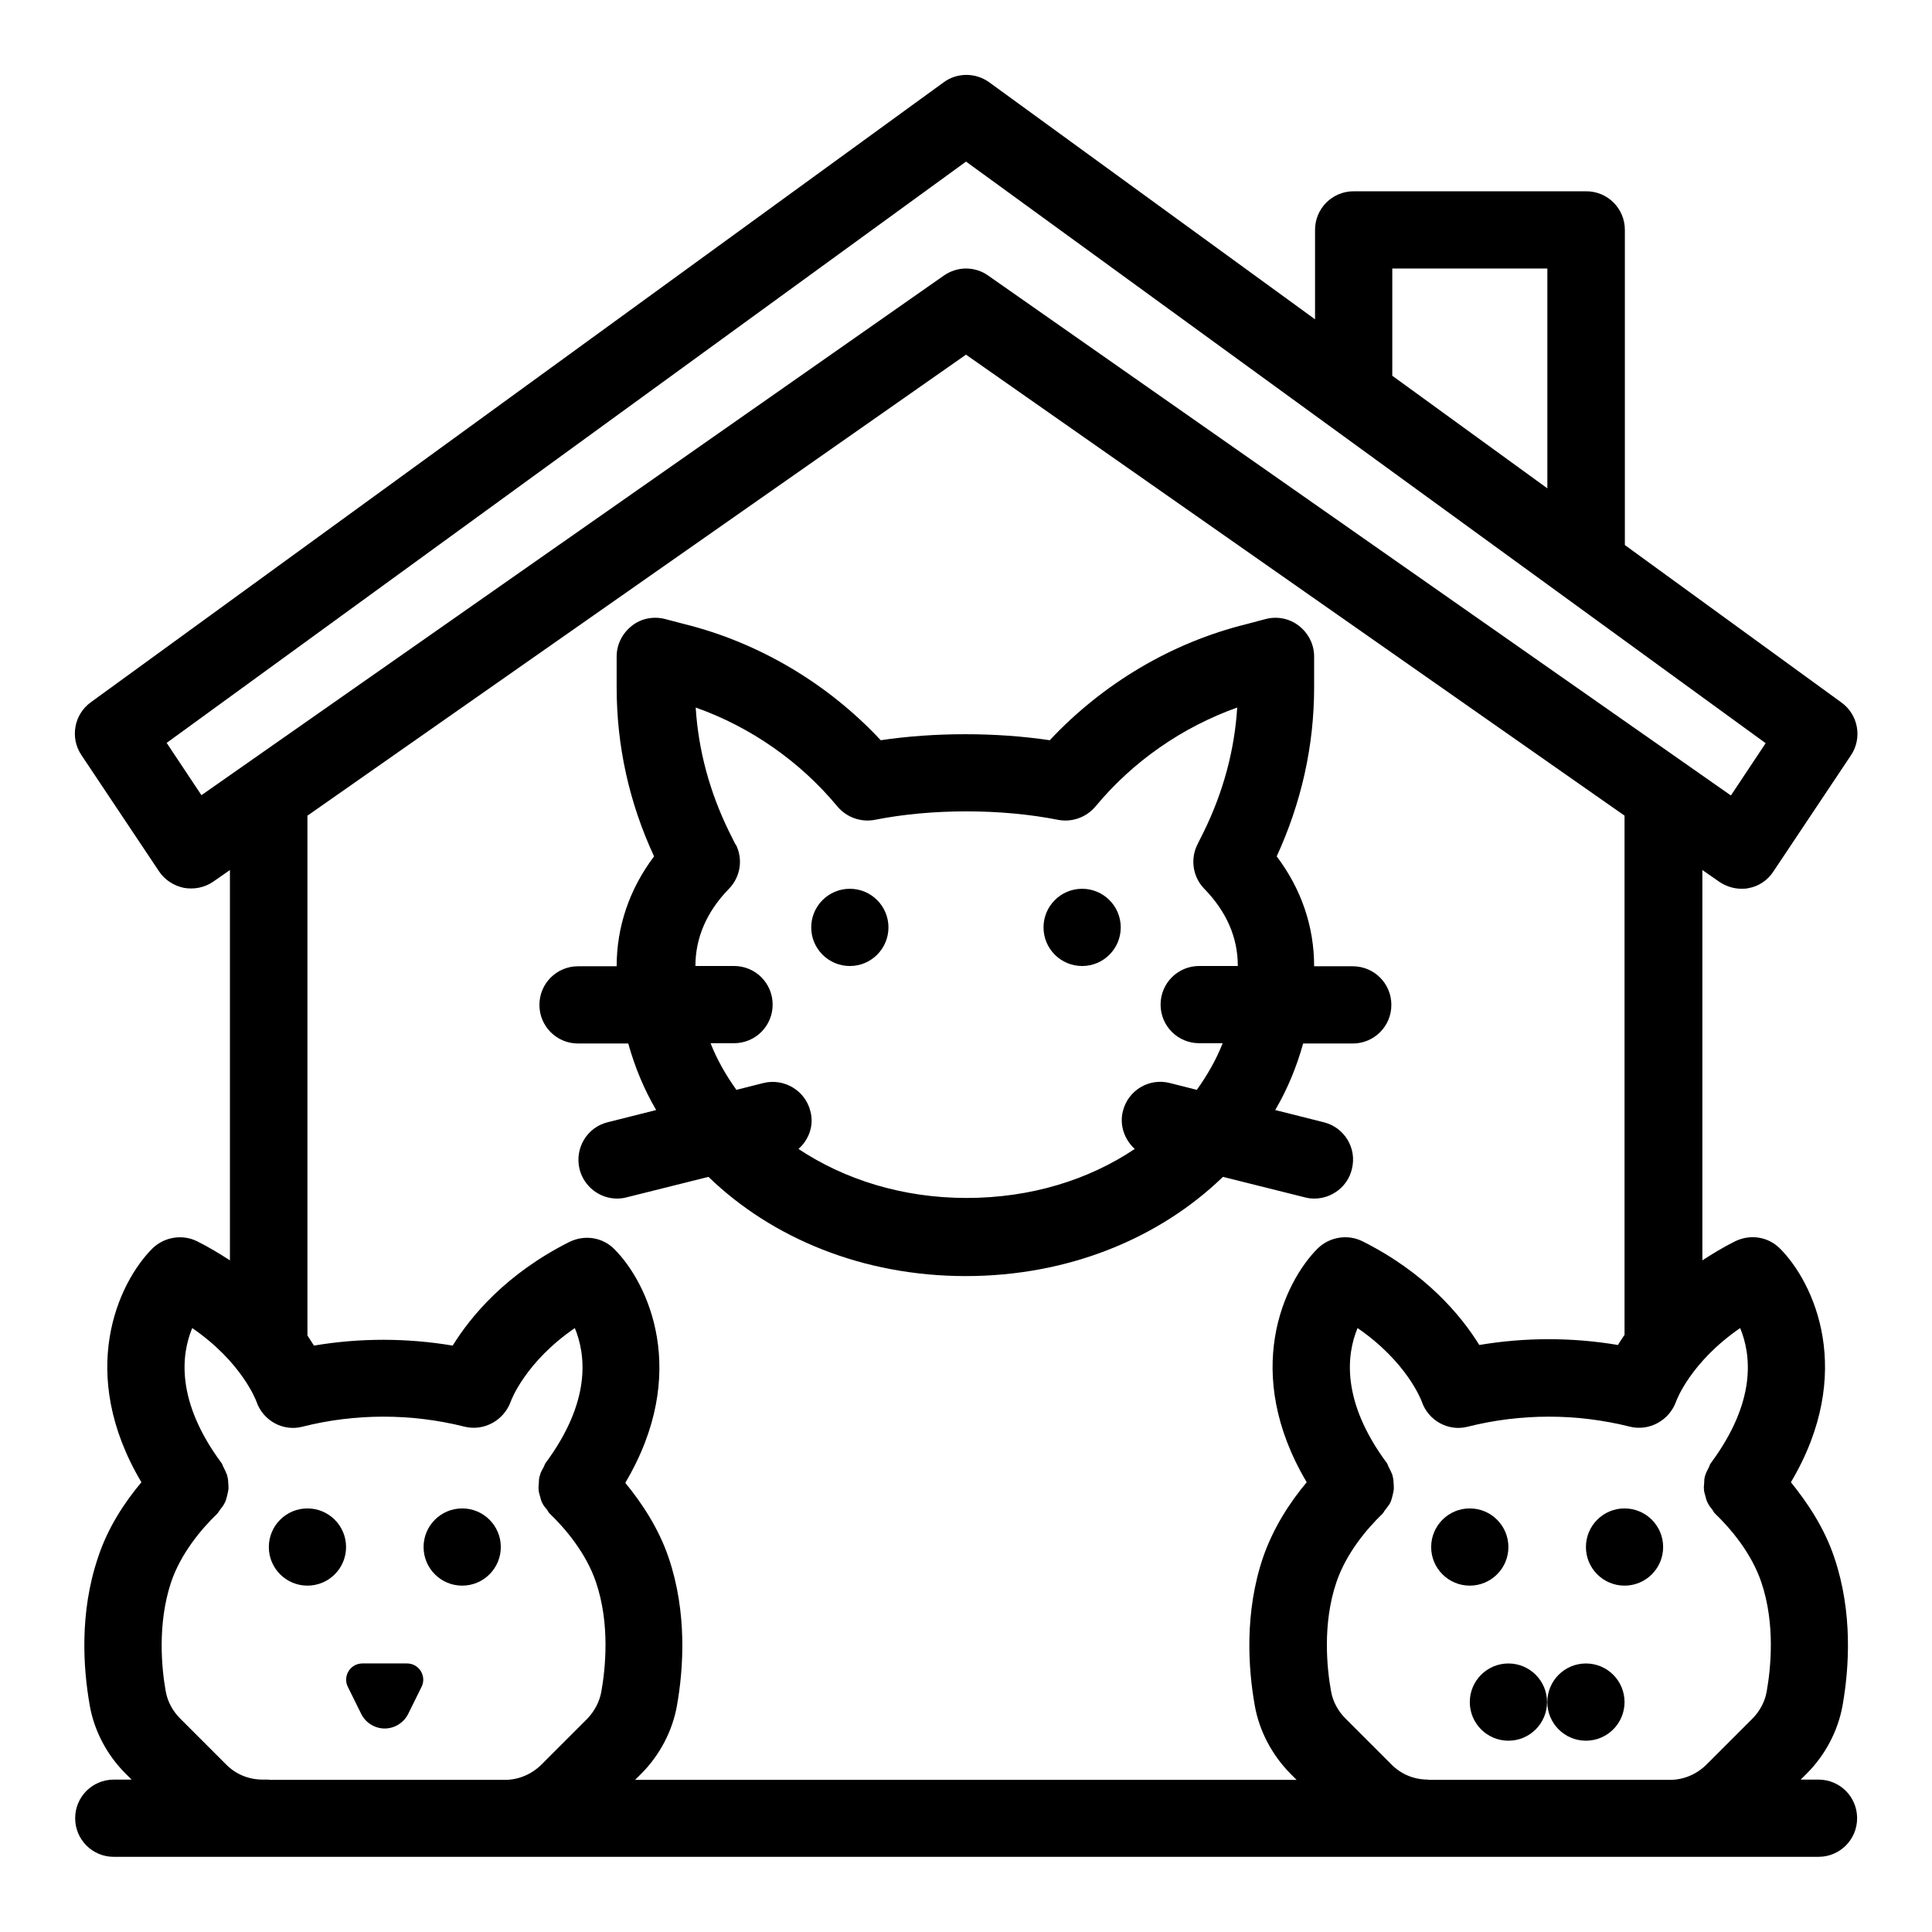
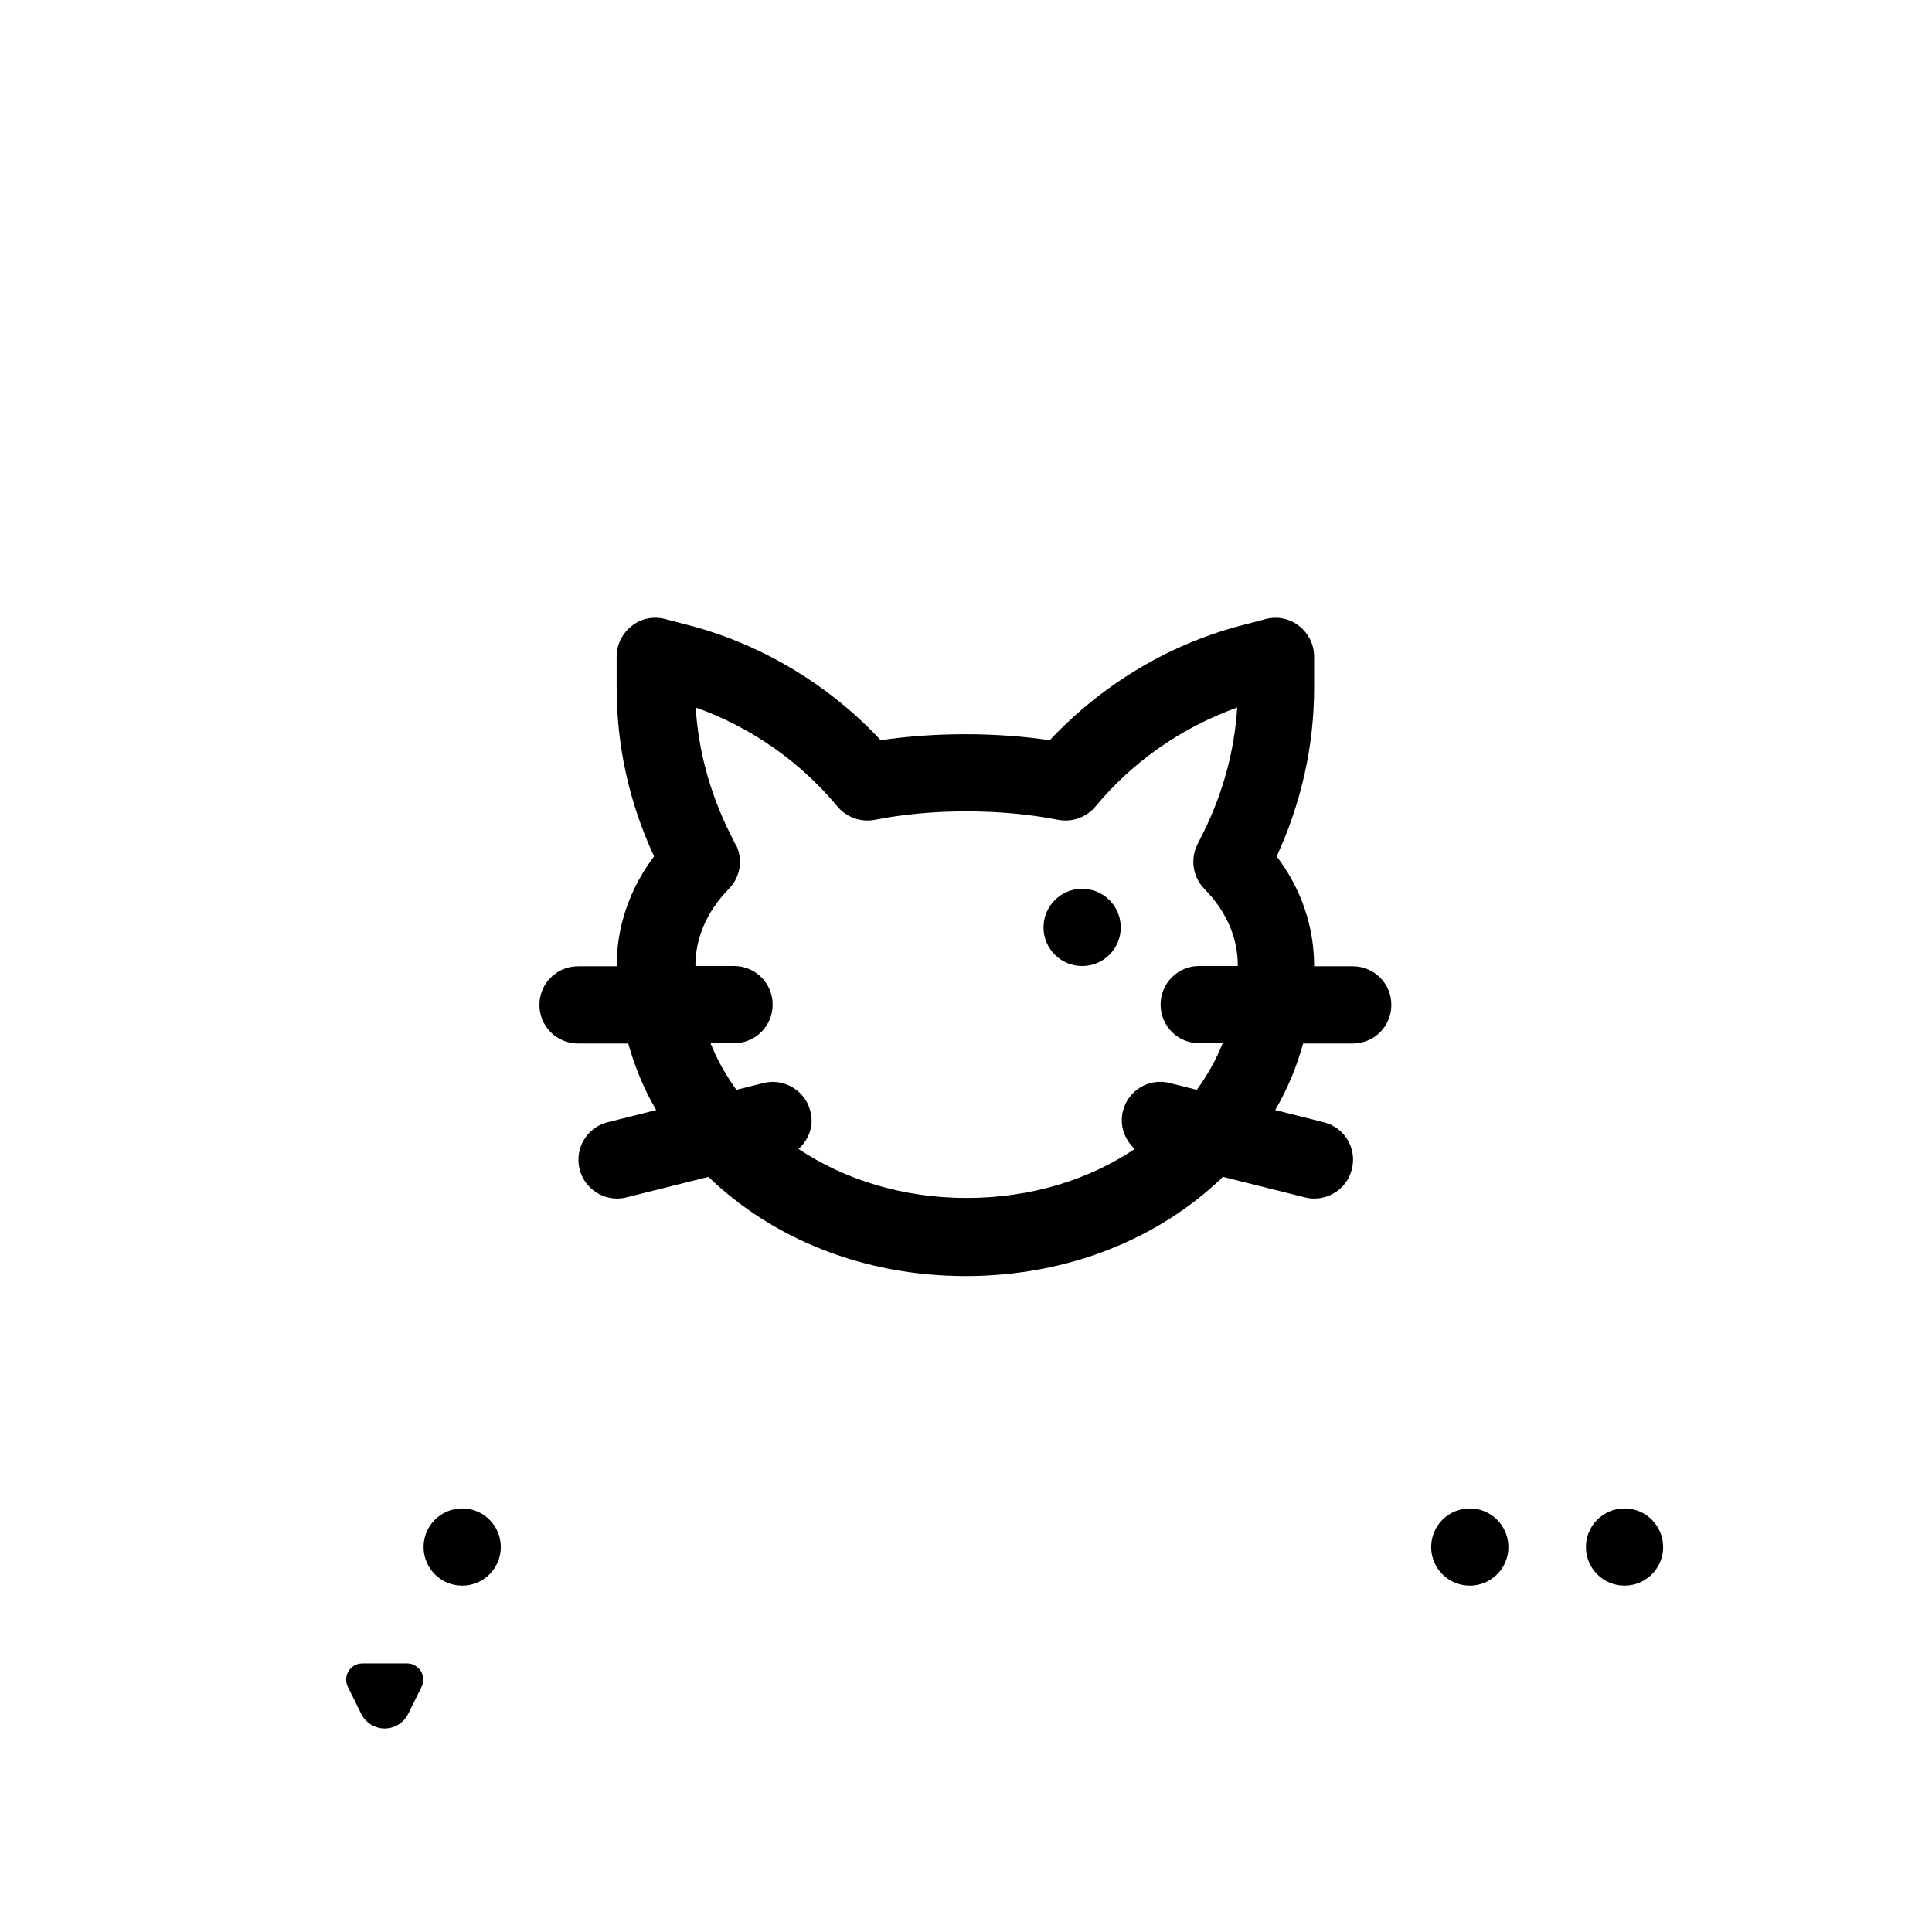
<svg xmlns="http://www.w3.org/2000/svg" fill="#000000" width="800px" height="800px" version="1.1" viewBox="144 144 512 512">
  <g>
-     <path d="m625.93 615.61h-4.723l1.652-1.652c4.879-4.879 8.266-11.336 9.445-18.027 1.73-9.762 2.754-24.562-2.203-39.203-2.676-7.949-7.164-14.562-11.492-19.918 17.238-29.047 6.141-52.898-2.914-61.953-3.148-3.148-7.871-3.856-11.887-1.891-3.148 1.574-5.984 3.305-8.66 5.039v-103.44l4.41 3.07c1.73 1.18 3.777 1.891 5.902 1.891 0.629 0 1.258 0 1.891-0.156 2.754-0.473 5.117-2.125 6.613-4.41l20.547-30.781c3.07-4.566 1.969-10.785-2.519-14.012l-57.387-41.723v-83.52c0-5.668-4.566-10.234-10.234-10.234h-61.637c-5.668 0-10.234 4.566-10.234 10.234v23.695l-86.355-62.82c-3.621-2.598-8.5-2.598-12.043 0l-226.01 164.29c-4.488 3.227-5.59 9.445-2.519 14.012l20.547 30.781c1.496 2.281 3.938 3.856 6.613 4.41 2.754 0.473 5.512-0.078 7.793-1.652l4.41-3.07v103.44c-2.676-1.73-5.512-3.465-8.66-5.039-3.938-1.969-8.738-1.18-11.887 1.891-9.055 9.055-20.152 32.906-2.914 61.953-4.41 5.273-8.895 11.965-11.492 19.918-4.961 14.641-3.938 29.363-2.203 39.203 1.18 6.769 4.566 13.145 9.445 18.027l1.652 1.652h-4.723c-5.668 0-10.234 4.566-10.234 10.234 0 5.668 4.566 10.234 10.234 10.234l451.77-0.004c5.668 0 10.234-4.566 10.234-10.234 0-5.668-4.566-10.234-10.234-10.234zm-112.96-400.45h41.094v58.254l-41.094-29.836zm-315.59 139.57-9.211-13.855 211.84-154.05 211.91 154.13-9.211 13.855-196.8-137.76c-1.73-1.258-3.856-1.891-5.902-1.891s-4.094 0.629-5.902 1.891zm202.62-116.74 174.52 122.17v137.6c-0.629 0.945-1.258 1.812-1.73 2.676-12.121-2.047-24.641-2.047-36.762 0-4.723-7.637-14.012-18.973-30.938-27.473-3.938-1.969-8.738-1.18-11.887 1.891-9.055 9.055-20.152 32.906-2.914 61.953-4.41 5.273-8.816 11.965-11.57 19.918-4.961 14.641-3.938 29.441-2.203 39.203 1.18 6.769 4.566 13.145 9.445 18.105l1.652 1.652h-175.31l1.652-1.652c4.879-4.879 8.266-11.336 9.445-18.027 1.73-9.762 2.754-24.562-2.203-39.203-2.676-7.871-7.164-14.562-11.492-19.836 17.238-29.047 6.141-52.898-2.914-61.953-3.148-3.148-7.871-3.856-11.887-1.891-16.926 8.5-26.215 19.836-30.938 27.473-12.203-2.047-24.641-2.047-36.762 0-0.551-0.867-1.102-1.73-1.73-2.676v-137.76l174.52-122.17zm-184.83 377.62h-1.574c-3.699 0-7.164-1.418-9.762-4.094l-12.121-12.121c-1.969-1.969-3.305-4.488-3.777-7.086-1.102-6.062-2.281-17.949 1.418-29.047 2.598-7.637 8.031-14.09 12.203-18.105 0.316-0.316 0.473-0.707 0.789-1.102 0.473-0.551 0.867-1.102 1.18-1.73 0.316-0.551 0.473-1.18 0.629-1.812 0.156-0.629 0.316-1.258 0.395-1.891 0-0.629 0-1.258-0.078-1.891 0-0.629-0.156-1.258-0.316-1.891-0.234-0.629-0.551-1.258-0.867-1.891-0.234-0.395-0.316-0.867-0.551-1.18-12.203-16.453-10.707-28.812-7.793-35.816 13.066 8.973 16.848 19.051 17.004 19.445 1.73 5.117 7.086 8.031 12.203 6.691 14.012-3.543 28.891-3.543 42.98 0 5.117 1.258 10.391-1.652 12.203-6.613 0.156-0.473 3.938-10.547 17.004-19.523 2.914 7.086 4.41 19.363-7.793 35.816-0.234 0.395-0.316 0.789-0.551 1.18-0.316 0.629-0.707 1.18-0.867 1.891-0.234 0.629-0.316 1.258-0.316 1.891 0 0.629-0.156 1.258-0.078 1.969 0 0.629 0.234 1.258 0.395 1.891 0.156 0.629 0.316 1.258 0.629 1.812 0.316 0.629 0.707 1.102 1.18 1.652 0.316 0.395 0.395 0.789 0.789 1.102 4.172 4.016 9.605 10.469 12.203 18.105 3.777 11.098 2.519 22.984 1.418 29.125-0.473 2.598-1.812 5.117-3.699 7.086l-12.121 12.121c-2.598 2.598-6.062 4.094-9.762 4.094h-62.348zm307.25 0c-3.699 0-7.164-1.418-9.762-4.094l-12.121-12.121c-1.969-1.969-3.305-4.488-3.777-7.086-1.102-6.062-2.363-17.949 1.418-29.047 2.598-7.637 8.031-14.09 12.203-18.105 0.316-0.316 0.473-0.789 0.789-1.102 0.395-0.551 0.867-1.102 1.18-1.652 0.316-0.629 0.473-1.18 0.629-1.812 0.156-0.629 0.316-1.258 0.395-1.891 0-0.629 0-1.258-0.078-1.969 0-0.629-0.156-1.258-0.316-1.891-0.234-0.629-0.551-1.258-0.867-1.891-0.234-0.395-0.316-0.789-0.551-1.18-12.203-16.453-10.707-28.812-7.793-35.816 13.066 8.973 16.848 19.051 17.004 19.445 1.73 5.117 7.086 8.031 12.203 6.691 14.09-3.543 28.891-3.543 42.98 0 5.117 1.258 10.391-1.652 12.203-6.613 0.156-0.473 3.938-10.547 17.004-19.523 2.914 7.086 4.41 19.363-7.793 35.816-0.316 0.395-0.316 0.789-0.551 1.18-0.316 0.629-0.629 1.18-0.867 1.891-0.234 0.629-0.316 1.258-0.316 1.891 0 0.629-0.156 1.258-0.078 1.891 0 0.629 0.234 1.258 0.395 1.891 0.156 0.629 0.316 1.258 0.629 1.812 0.316 0.629 0.707 1.18 1.18 1.73 0.316 0.395 0.395 0.789 0.789 1.102 4.172 4.016 9.605 10.469 12.203 18.105 3.777 11.098 2.519 22.984 1.418 29.125-0.473 2.598-1.812 5.117-3.777 7.086l-12.121 12.121c-2.598 2.598-6.062 4.094-9.762 4.094h-64z" />
    <path d="m297.35 420.54h13.145c1.73 6.219 4.172 12.121 7.398 17.633l-12.832 3.227c-5.512 1.34-8.816 6.926-7.477 12.438 1.18 4.644 5.352 7.793 9.918 7.793 0.789 0 1.652-0.078 2.519-0.316l21.727-5.434c16.766 16.215 40.855 26.293 68.172 26.293 27.316 0 51.406-10.078 68.172-26.293l21.727 5.434c0.867 0.234 1.652 0.316 2.519 0.316 4.566 0 8.816-3.148 9.918-7.793 1.418-5.512-1.969-11.098-7.477-12.438l-12.832-3.227c3.227-5.512 5.668-11.414 7.398-17.633h13.145c5.668 0 10.234-4.566 10.234-10.234 0-5.668-4.566-10.234-10.234-10.234h-10.234c0-10.547-3.387-20.469-9.918-29.125 6.535-14.25 9.918-29.285 9.918-44.793v-8.188c0-3.148-1.496-6.141-4.016-8.109s-5.746-2.598-8.816-1.812l-5.039 1.34c-19.836 4.879-38.102 15.742-52.191 30.781-14.25-2.125-30.543-2.125-44.793 0-14.012-15.035-32.355-25.898-52.035-30.781l-5.117-1.34c-3.07-0.789-6.375-0.156-8.816 1.812-2.519 1.969-4.016 4.961-4.016 8.109v8.188c0 15.508 3.305 30.543 9.918 44.793-6.535 8.66-9.918 18.656-9.918 29.125h-10.234c-5.668 0-10.234 4.566-10.234 10.234 0 5.668 4.566 10.234 10.234 10.234zm41.562-52.742-1.73-3.465c-5.117-10.469-8.109-21.492-8.816-32.828 14.484 5.117 27.629 14.25 37.551 26.215 2.441 2.914 6.297 4.25 9.918 3.543 15.035-2.992 33.457-2.992 48.57 0 3.621 0.707 7.477-0.629 9.918-3.543 9.918-11.965 22.984-21.02 37.551-26.215-0.707 11.336-3.699 22.355-8.816 32.828l-1.73 3.465c-1.969 3.938-1.18 8.66 1.812 11.73 5.902 6.062 8.895 12.91 8.895 20.469h-10.234c-5.668 0-10.234 4.566-10.234 10.234s4.566 10.234 10.234 10.234h6.219c-1.73 4.41-4.094 8.5-6.848 12.359l-7.164-1.812c-5.512-1.418-11.098 1.969-12.438 7.477-0.945 3.777 0.473 7.559 3.148 9.996-12.203 8.188-27.551 12.988-44.555 12.988s-32.355-4.879-44.555-12.988c2.754-2.441 4.172-6.219 3.148-9.996-1.34-5.512-7.008-8.816-12.438-7.477l-7.164 1.812c-2.754-3.856-5.117-7.949-6.848-12.359h6.219c5.668 0 10.234-4.566 10.234-10.234s-4.566-10.234-10.234-10.234h-10.234c0-7.477 2.992-14.406 8.895-20.469 3.07-3.148 3.777-7.871 1.812-11.73z" />
-     <path d="m379.45 389.77c0 5.652-4.582 10.234-10.234 10.234s-10.234-4.582-10.234-10.234 4.582-10.234 10.234-10.234 10.234 4.582 10.234 10.234" />
    <path d="m441.01 389.77c0 5.652-4.582 10.234-10.234 10.234s-10.234-4.582-10.234-10.234 4.582-10.234 10.234-10.234 10.234 4.582 10.234 10.234" />
    <path d="m543.74 553.98c0 5.652-4.582 10.23-10.234 10.23-5.652 0-10.234-4.578-10.234-10.23 0-5.652 4.582-10.234 10.234-10.234 5.652 0 10.234 4.582 10.234 10.234" />
    <path d="m584.75 553.98c0 5.652-4.582 10.23-10.234 10.23-5.648 0-10.23-4.578-10.23-10.23 0-5.652 4.582-10.234 10.23-10.234 5.652 0 10.234 4.582 10.234 10.234" />
    <path d="m276.72 553.98c0 5.652-4.582 10.23-10.234 10.23-5.652 0-10.234-4.578-10.234-10.23 0-5.652 4.582-10.234 10.234-10.234 5.652 0 10.234 4.582 10.234 10.234" />
-     <path d="m235.71 553.98c0 5.652-4.582 10.23-10.234 10.23-5.652 0-10.234-4.578-10.234-10.23 0-5.652 4.582-10.234 10.234-10.234 5.652 0 10.234 4.582 10.234 10.234" />
-     <path d="m553.98 595.07c0 5.652-4.582 10.234-10.234 10.234-5.652 0-10.234-4.582-10.234-10.234s4.582-10.234 10.234-10.234c5.652 0 10.234 4.582 10.234 10.234" />
-     <path d="m574.52 595.07c0 5.652-4.578 10.234-10.23 10.234-5.652 0-10.234-4.582-10.234-10.234s4.582-10.234 10.234-10.234c5.652 0 10.23 4.582 10.23 10.234" />
    <path d="m251.93 584.83h-11.887c-3.227 0-5.273 3.387-3.856 6.219l3.543 7.164c1.18 2.363 3.621 3.856 6.219 3.856 2.598 0 5.039-1.496 6.219-3.856l3.543-7.164c1.418-2.832-0.629-6.219-3.856-6.219z" />
  </g>
</svg>